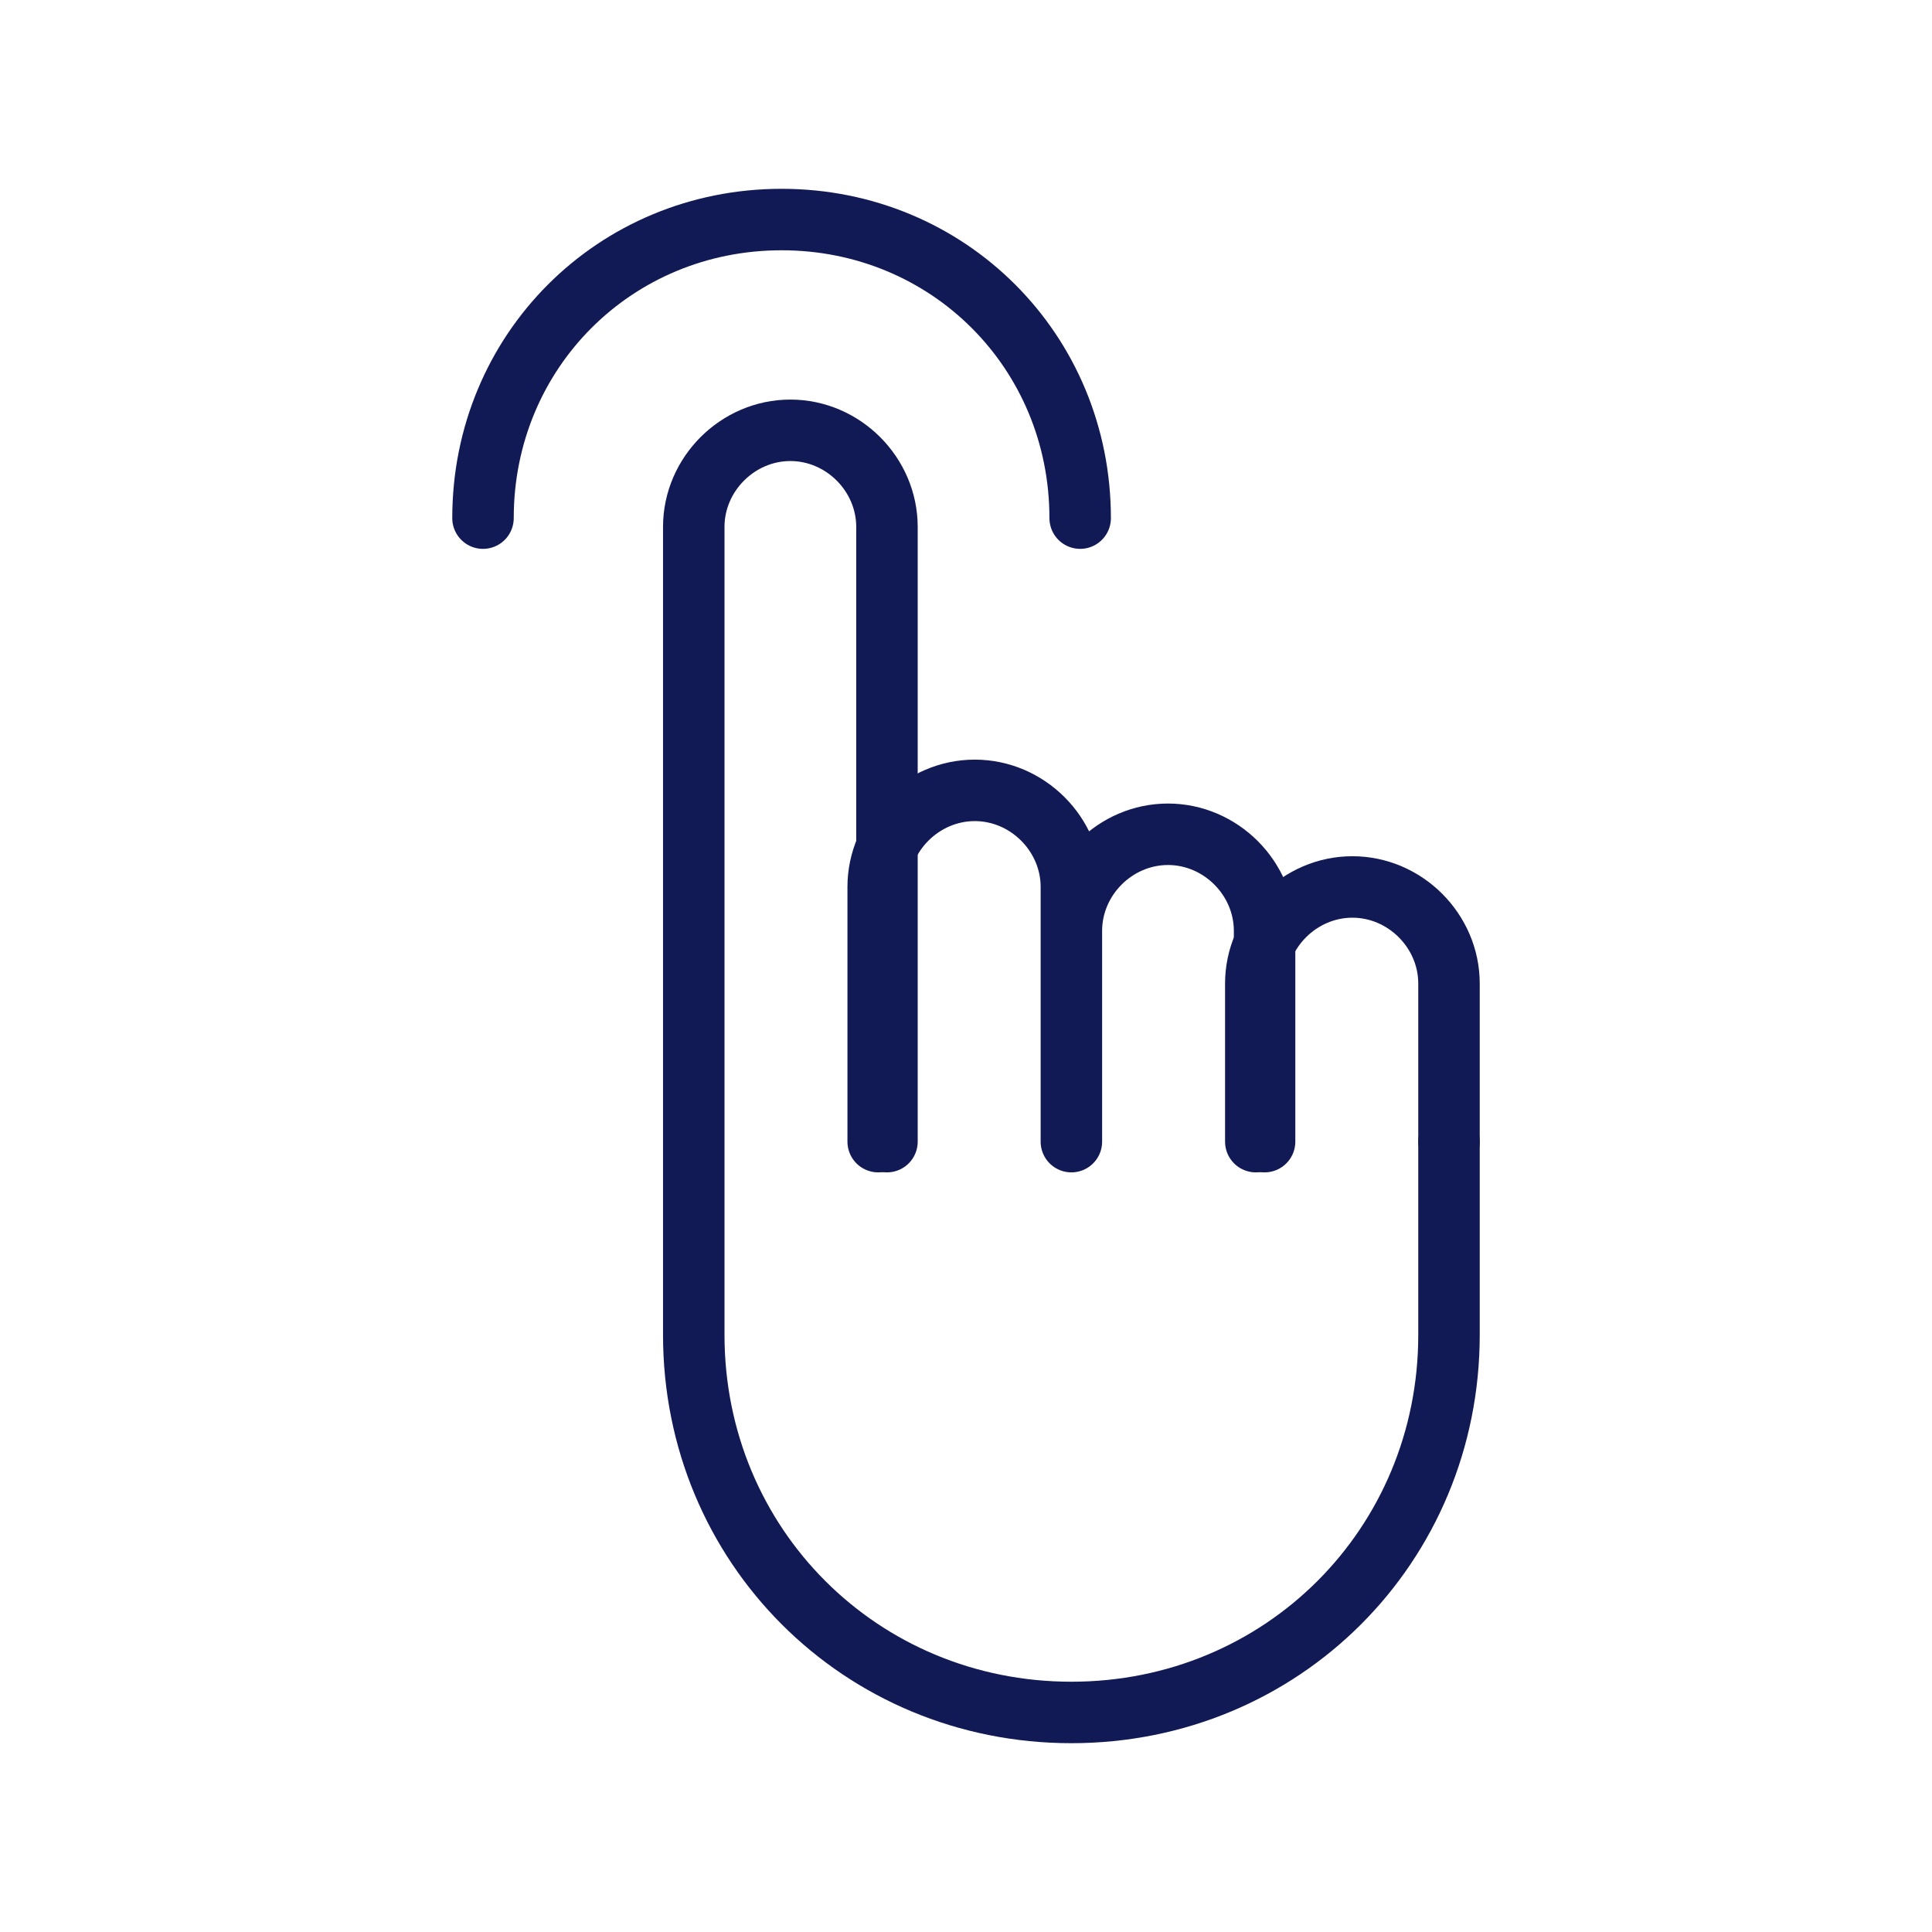
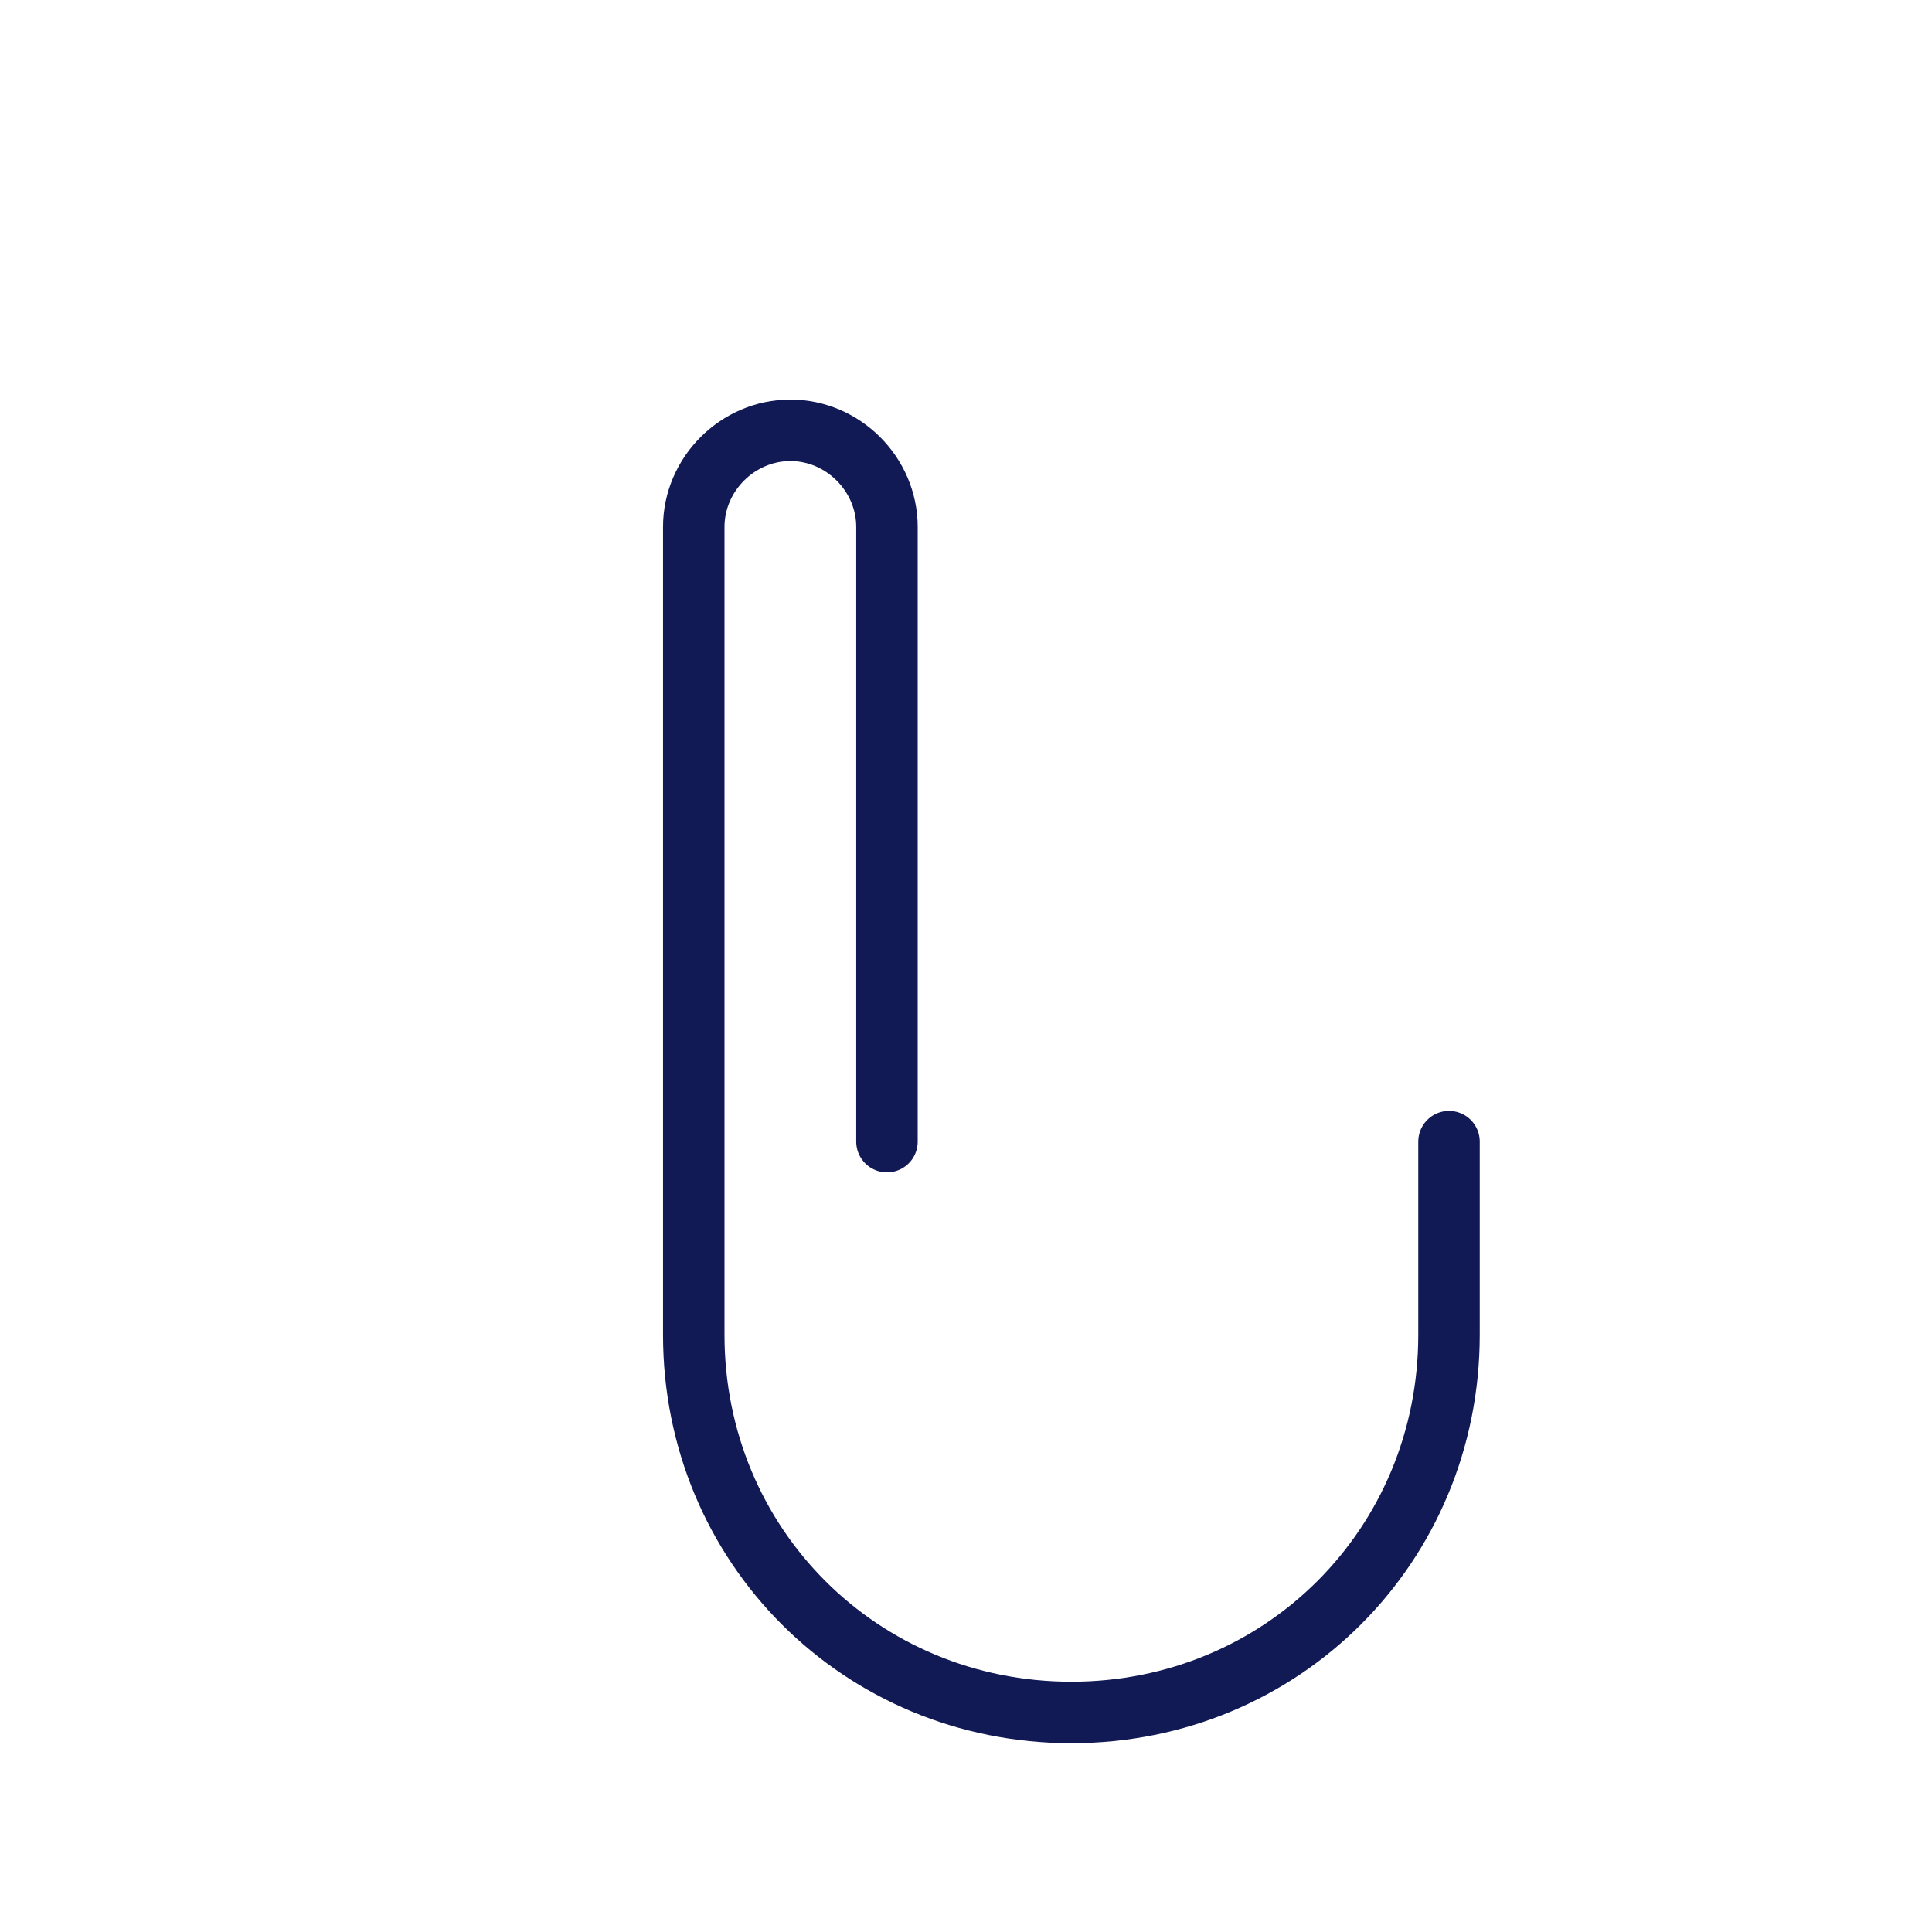
<svg xmlns="http://www.w3.org/2000/svg" viewBox="0 0 22 22" class="size_finish">
  <path d="M16.5 13v2.2c0 2.4-1.9 4.3-4.3 4.3s-4.3-1.9-4.3-4.3V13m0 0V6c0-.6.5-1.1 1.1-1.1.6 0 1.1.5 1.1 1.1v7" fill="none" stroke="#111a55" stroke-linecap="round" stroke-miterlimit="10" stroke-width=".7" />
-   <path d="M10 13v-2.9c0-.6.5-1.1 1.1-1.1.6 0 1.1.5 1.1 1.1V13m0 0v-2.4c0-.6.5-1.1 1.1-1.1.6 0 1.1.5 1.1 1.1V13" fill="none" stroke="#111a55" stroke-linecap="round" stroke-miterlimit="10" stroke-width=".7" />
-   <path d="M14.3 13v-1.8c0-.6.5-1.1 1.1-1.1.6 0 1.1.5 1.1 1.1V13m-11-7.1C5.5 4 7 2.5 8.9 2.5s3.4 1.5 3.4 3.4" fill="none" stroke="#111a55" stroke-linecap="round" stroke-miterlimit="10" stroke-width=".7" />
</svg>